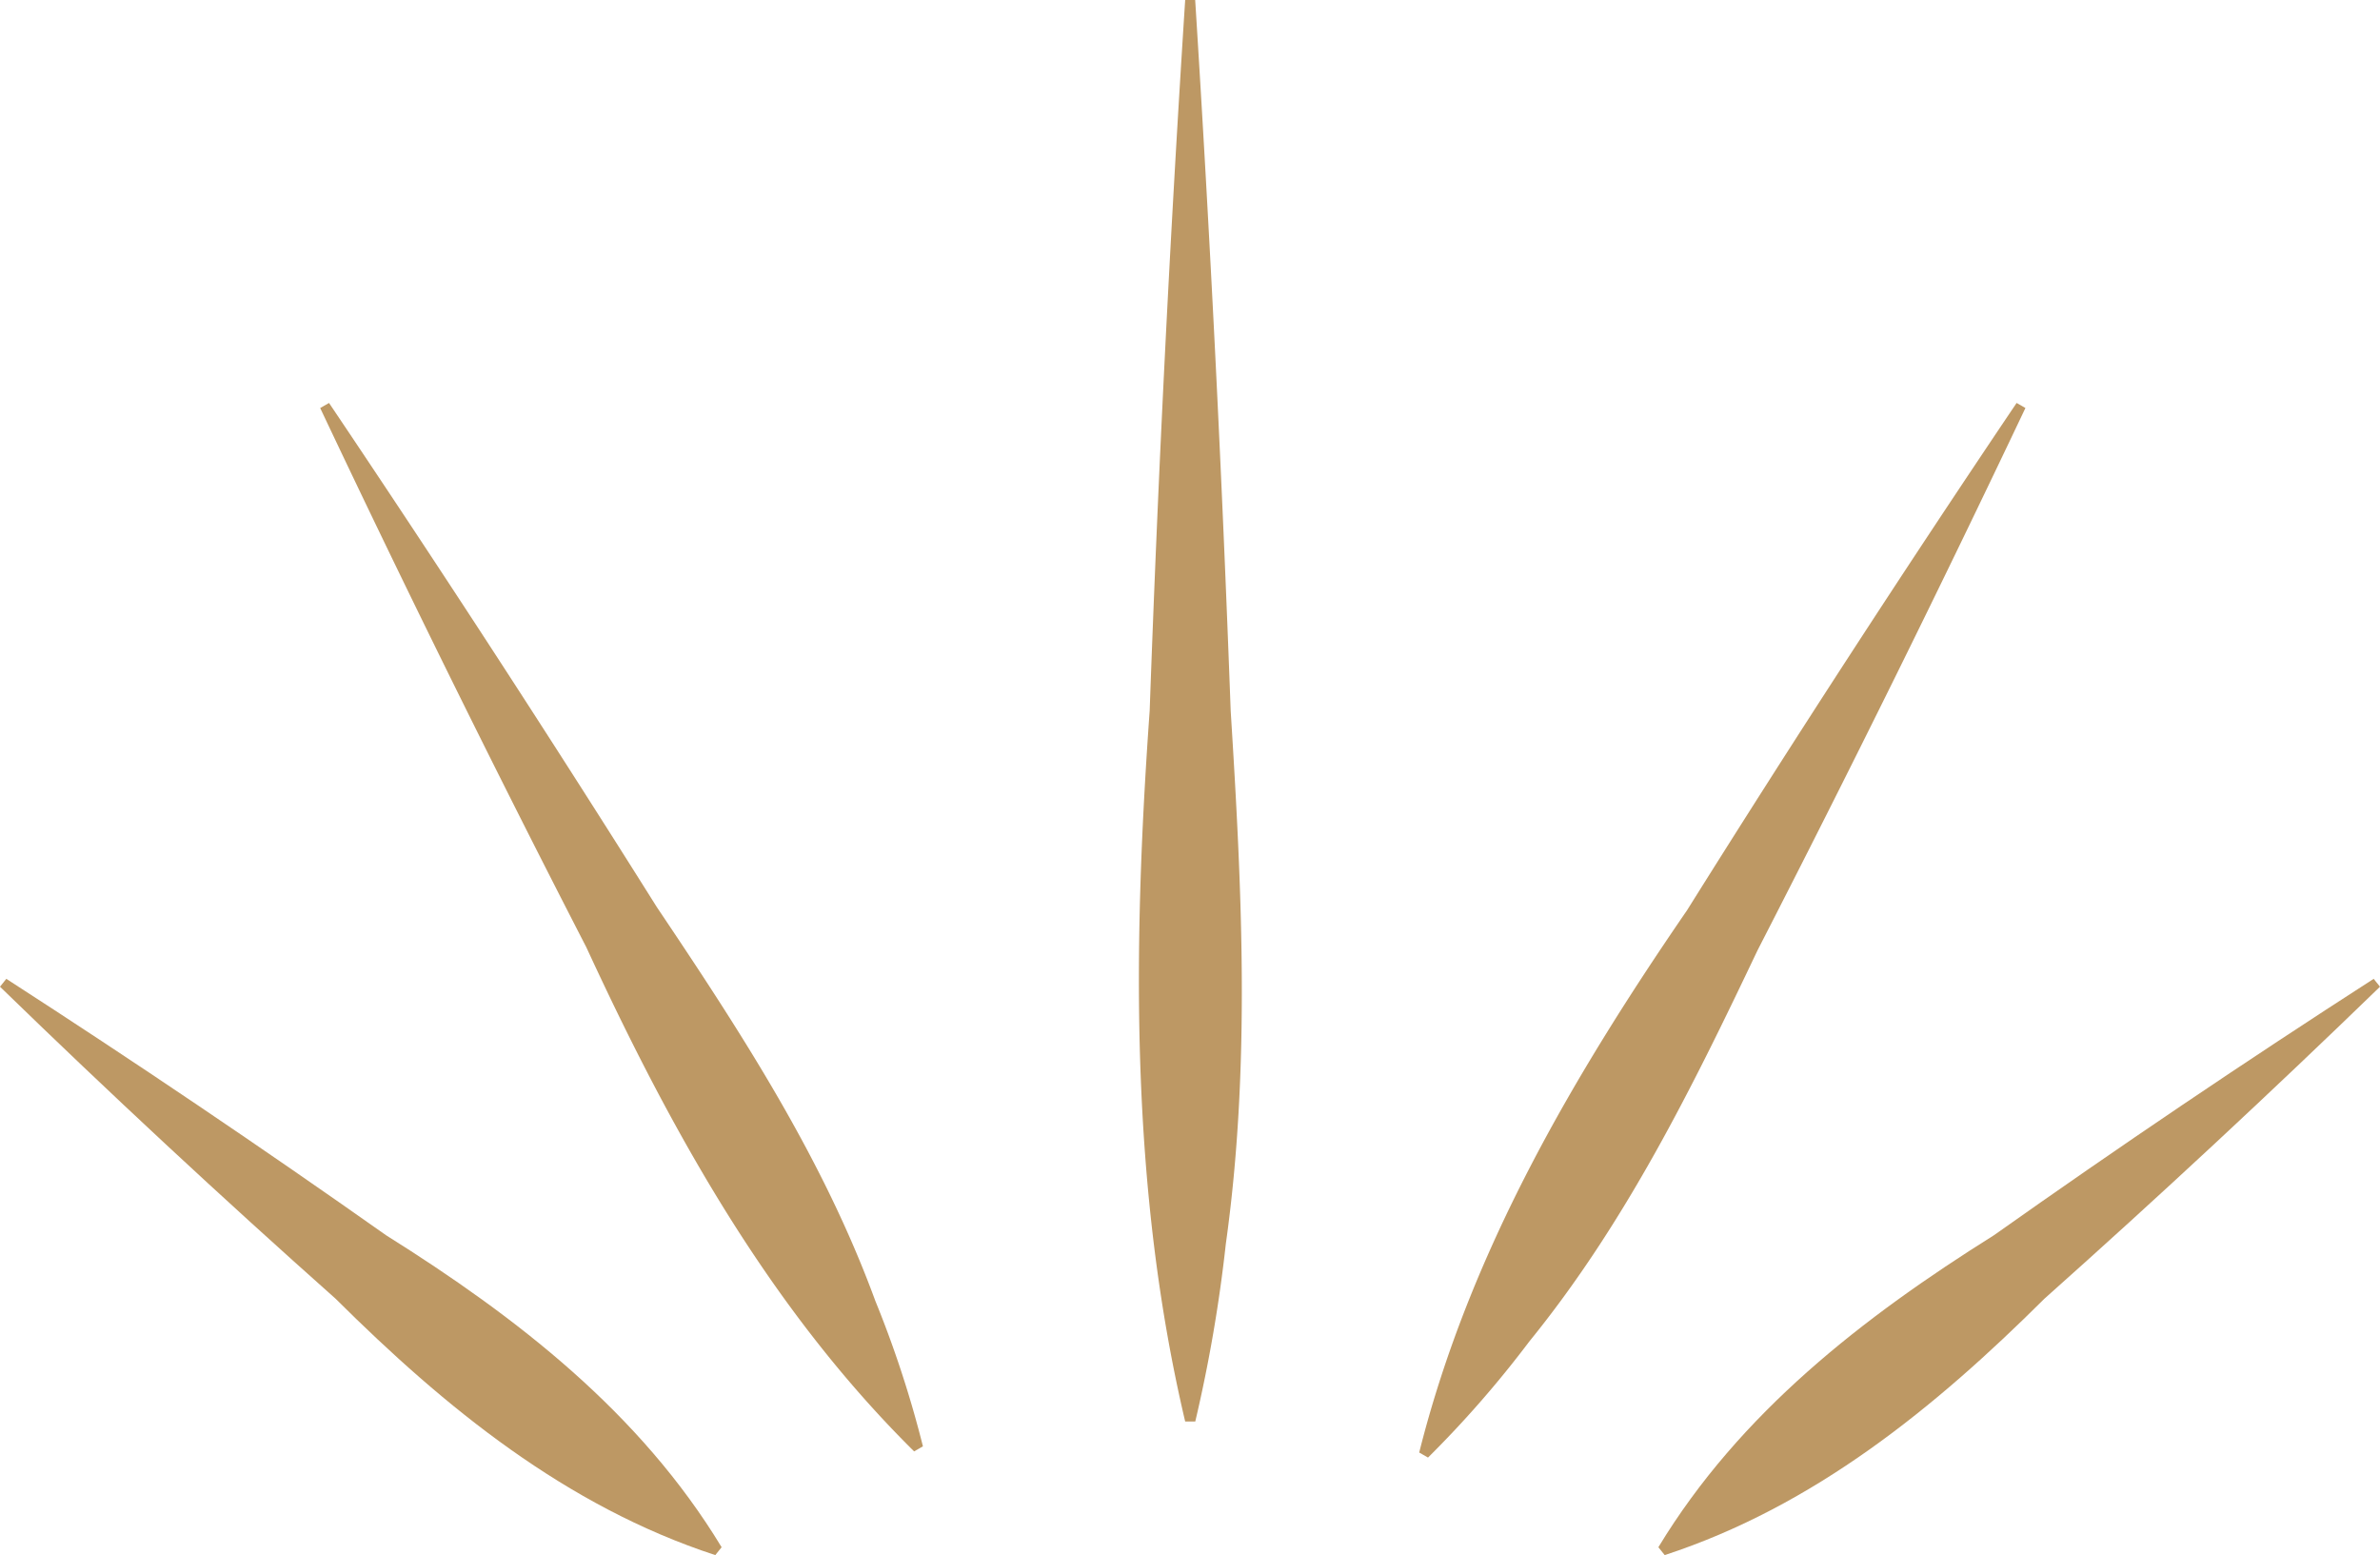
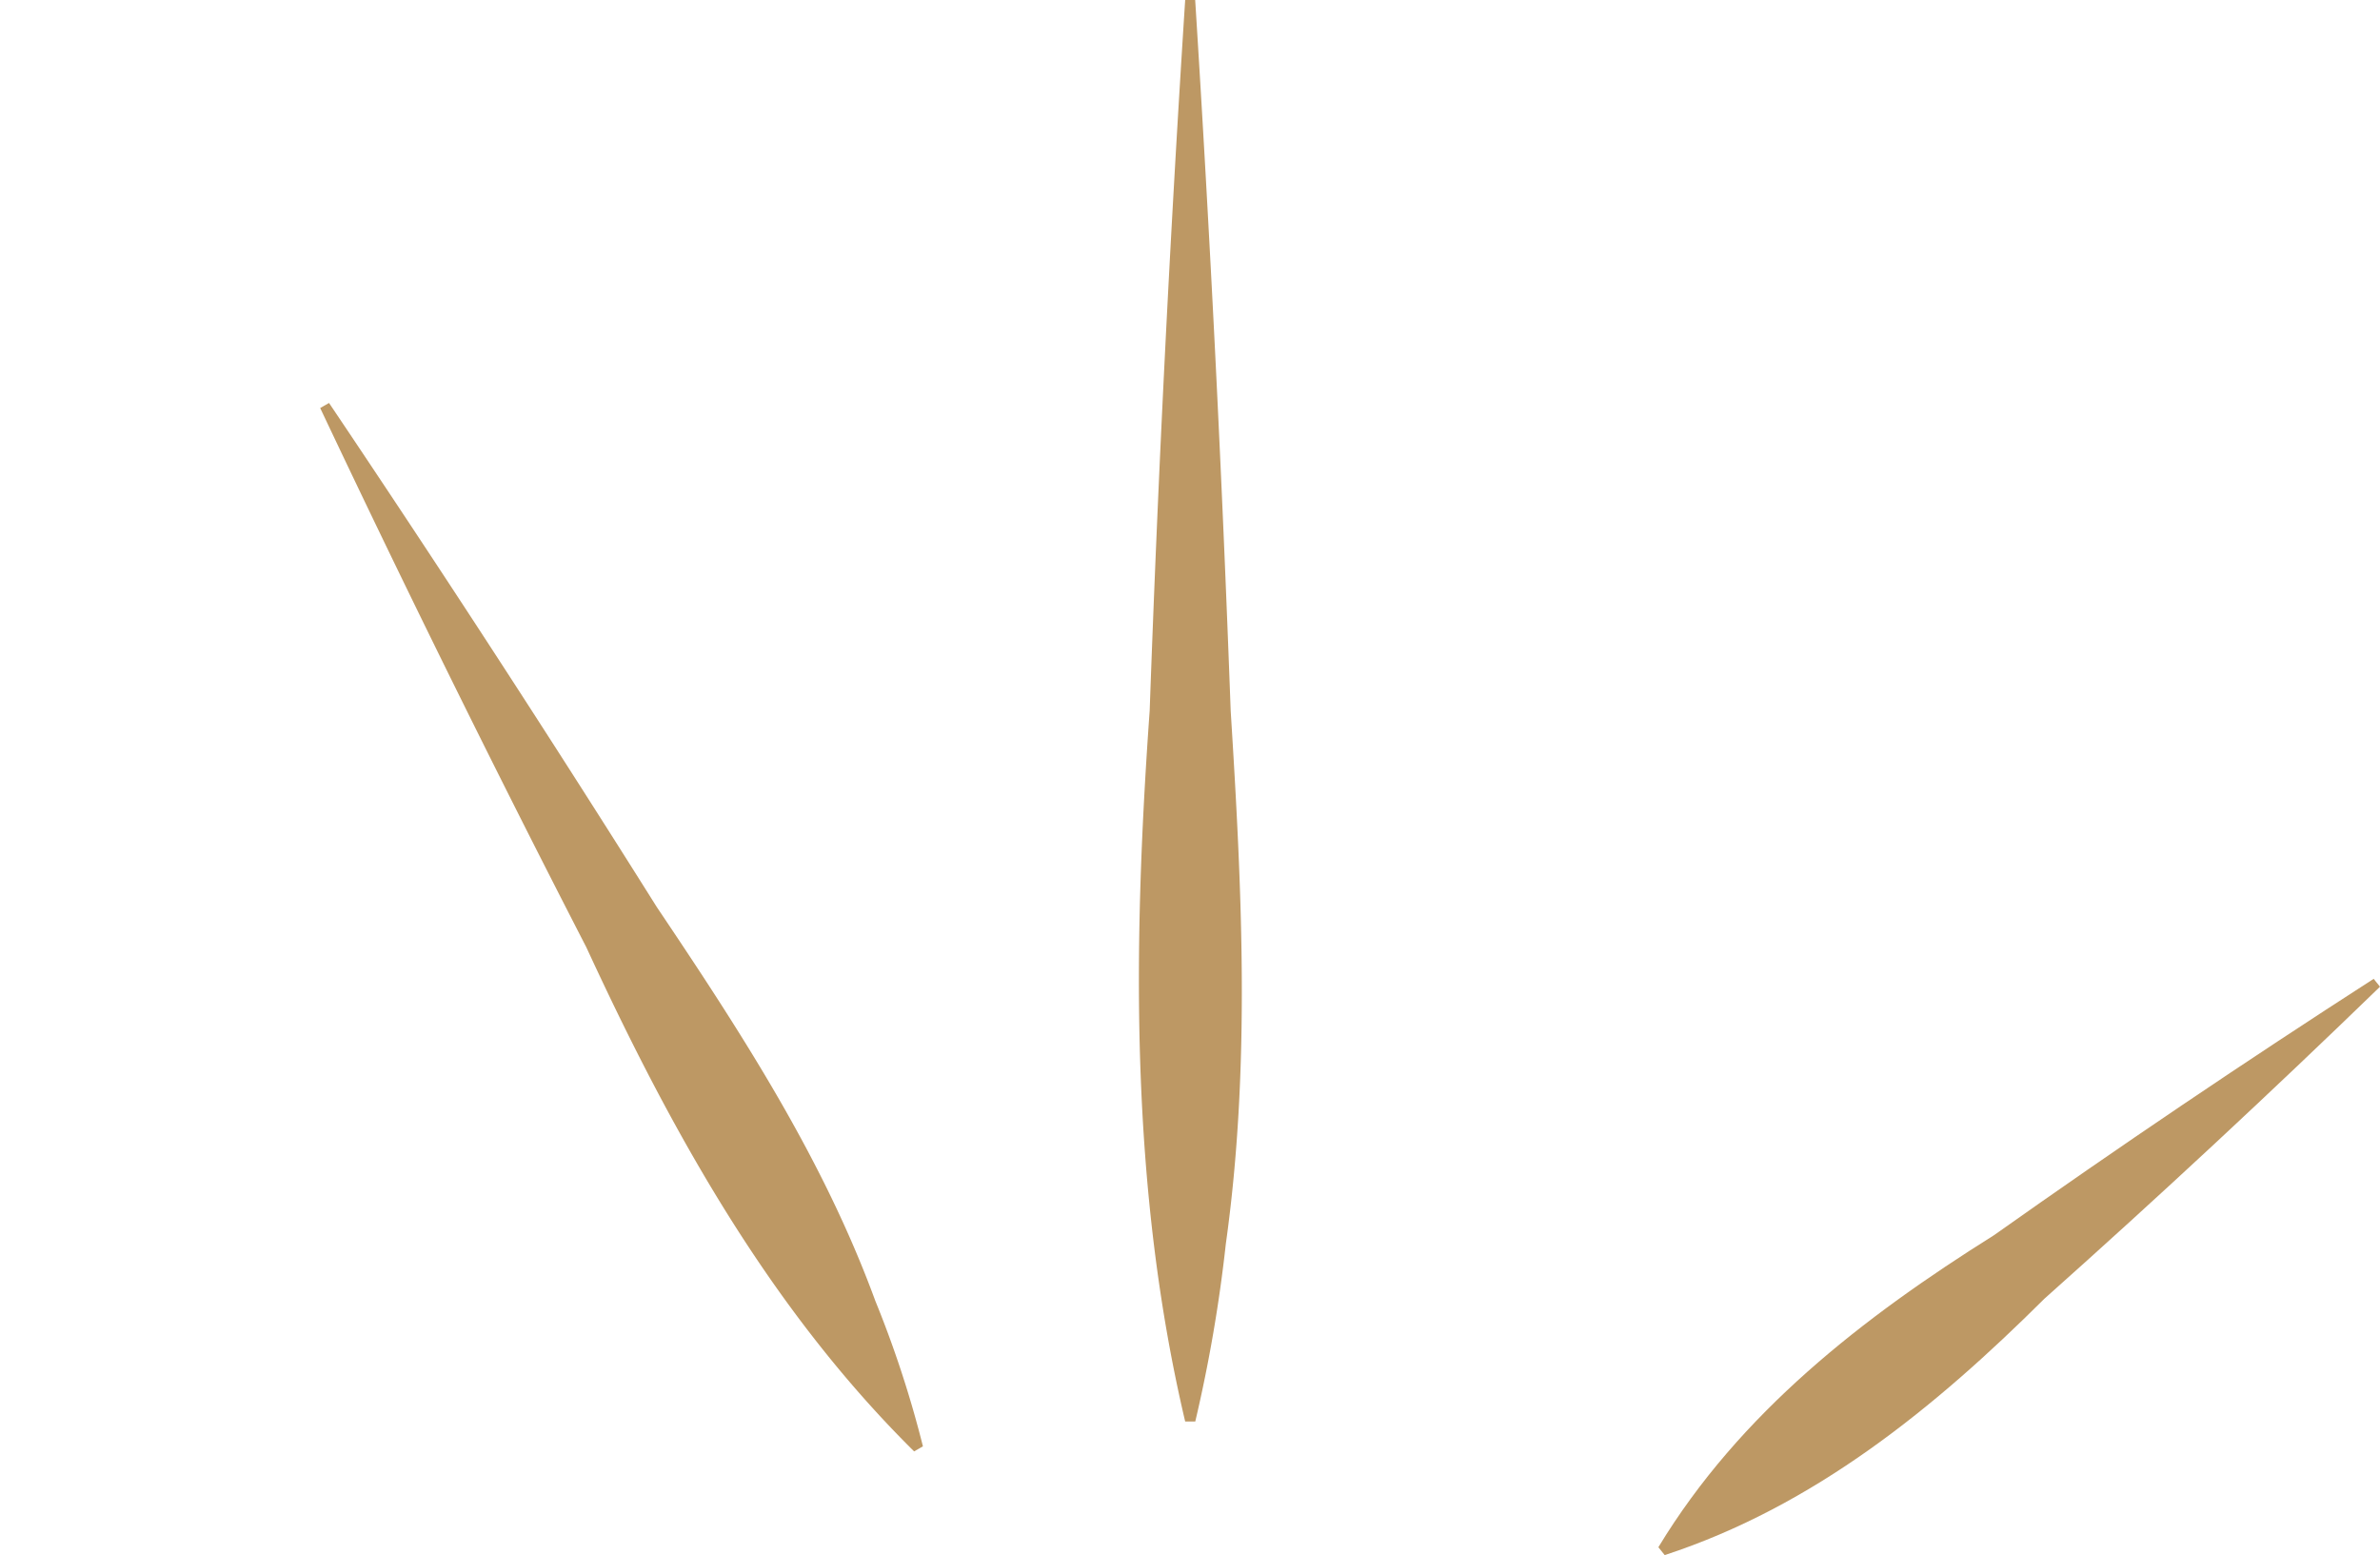
<svg xmlns="http://www.w3.org/2000/svg" id="Group_6431" data-name="Group 6431" width="109.927" height="71.809" viewBox="0 0 109.927 71.809">
  <path id="Path_10739" data-name="Path 10739" d="M592.3,46.954q1.036,16.4,1.64,32.822c.517,8.216.924,16.419-.225,24.614a68.33,68.33,0,0,1-1.411,8.2h-.466c-2.547-10.8-2.424-21.843-1.64-32.822q.585-16.417,1.64-32.822h.466Z" transform="translate(-537.097 -46.95)" fill="#bd9864" />
-   <path id="Path_10740" data-name="Path 10740" d="M648.26,91.1q-5.994,12.623-12.373,25.042c-3.008,6.326-6.093,12.589-10.542,18.063a49.559,49.559,0,0,1-4.678,5.36l-.407-.233c2.309-9.195,7.068-17.318,12.373-25.042q7.411-11.835,15.22-23.423l.407.233Z" transform="translate(-554.71 -72.26)" fill="#bd9864" />
  <path id="Path_10741" data-name="Path 10741" d="M500.877,90.87q7.754,11.523,15.14,23.279c3.886,5.78,7.674,11.593,10.089,18.178a49.886,49.886,0,0,1,2.2,6.72l-.407.233c-6.7-6.631-11.233-14.822-15.14-23.279q-6.356-12.343-12.292-24.9l.407-.233Z" transform="translate(-485.678 -72.26)" fill="#bd9864" />
  <path id="Path_10742" data-name="Path 10742" d="M679.66,153.984q-7.6,7.366-15.5,14.407c-5.055,5.03-10.635,9.58-17.538,11.839l-.292-.364c3.763-6.212,9.458-10.619,15.5-14.407q8.631-6.108,17.538-11.839l.292.364Z" transform="translate(-569.733 -108.421)" fill="#bd9864" />
-   <path id="Path_10743" data-name="Path 10743" d="M465.852,153.62q8.892,5.739,17.538,11.839c6.042,3.788,11.737,8.195,15.5,14.407l-.292.364c-6.9-2.258-12.479-6.809-17.538-11.839q-7.907-7.03-15.5-14.407l.292-.364Z" transform="translate(-465.56 -108.421)" fill="#bd9864" />
</svg>